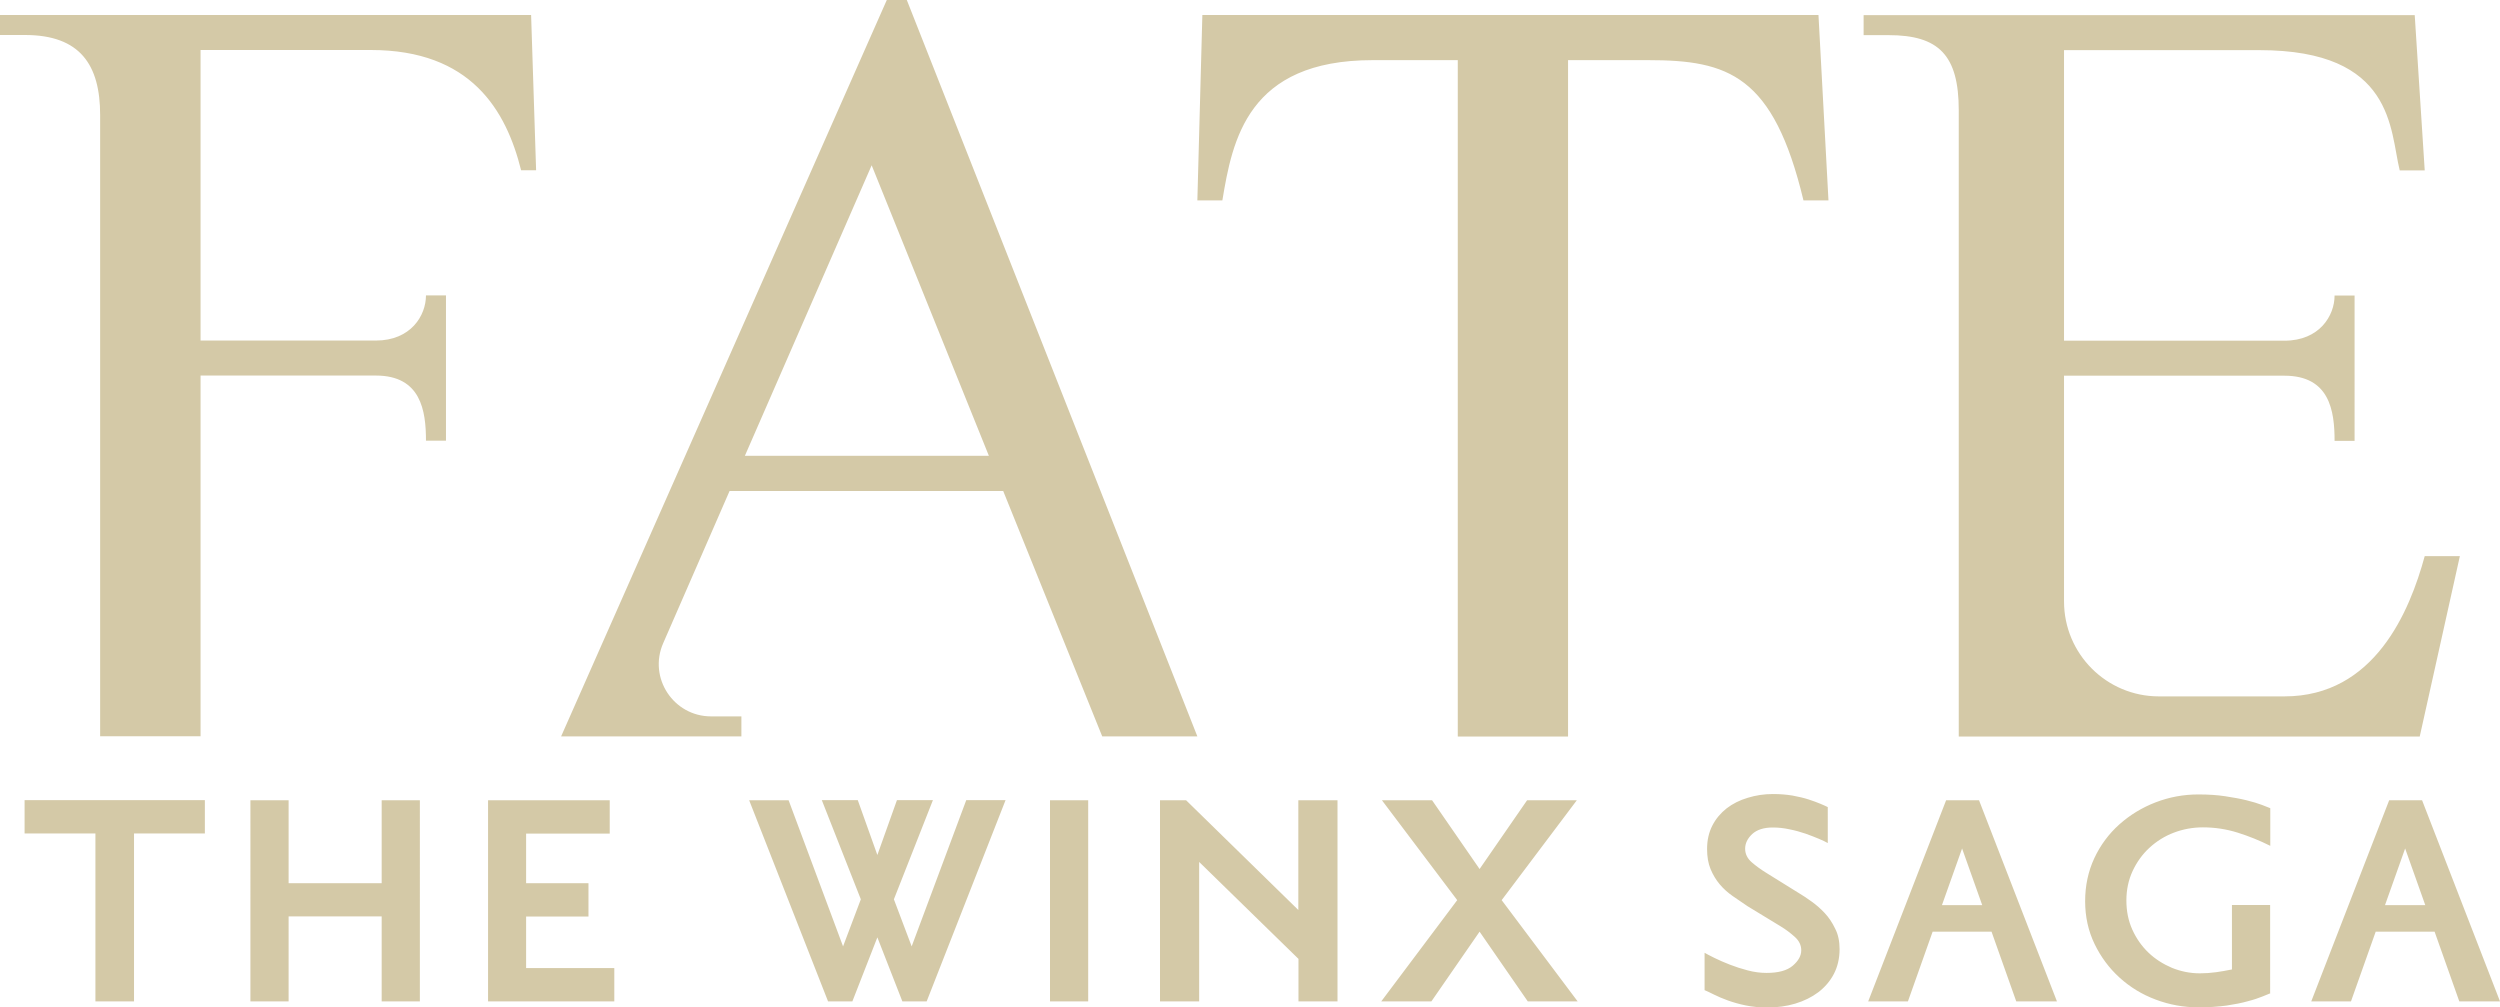
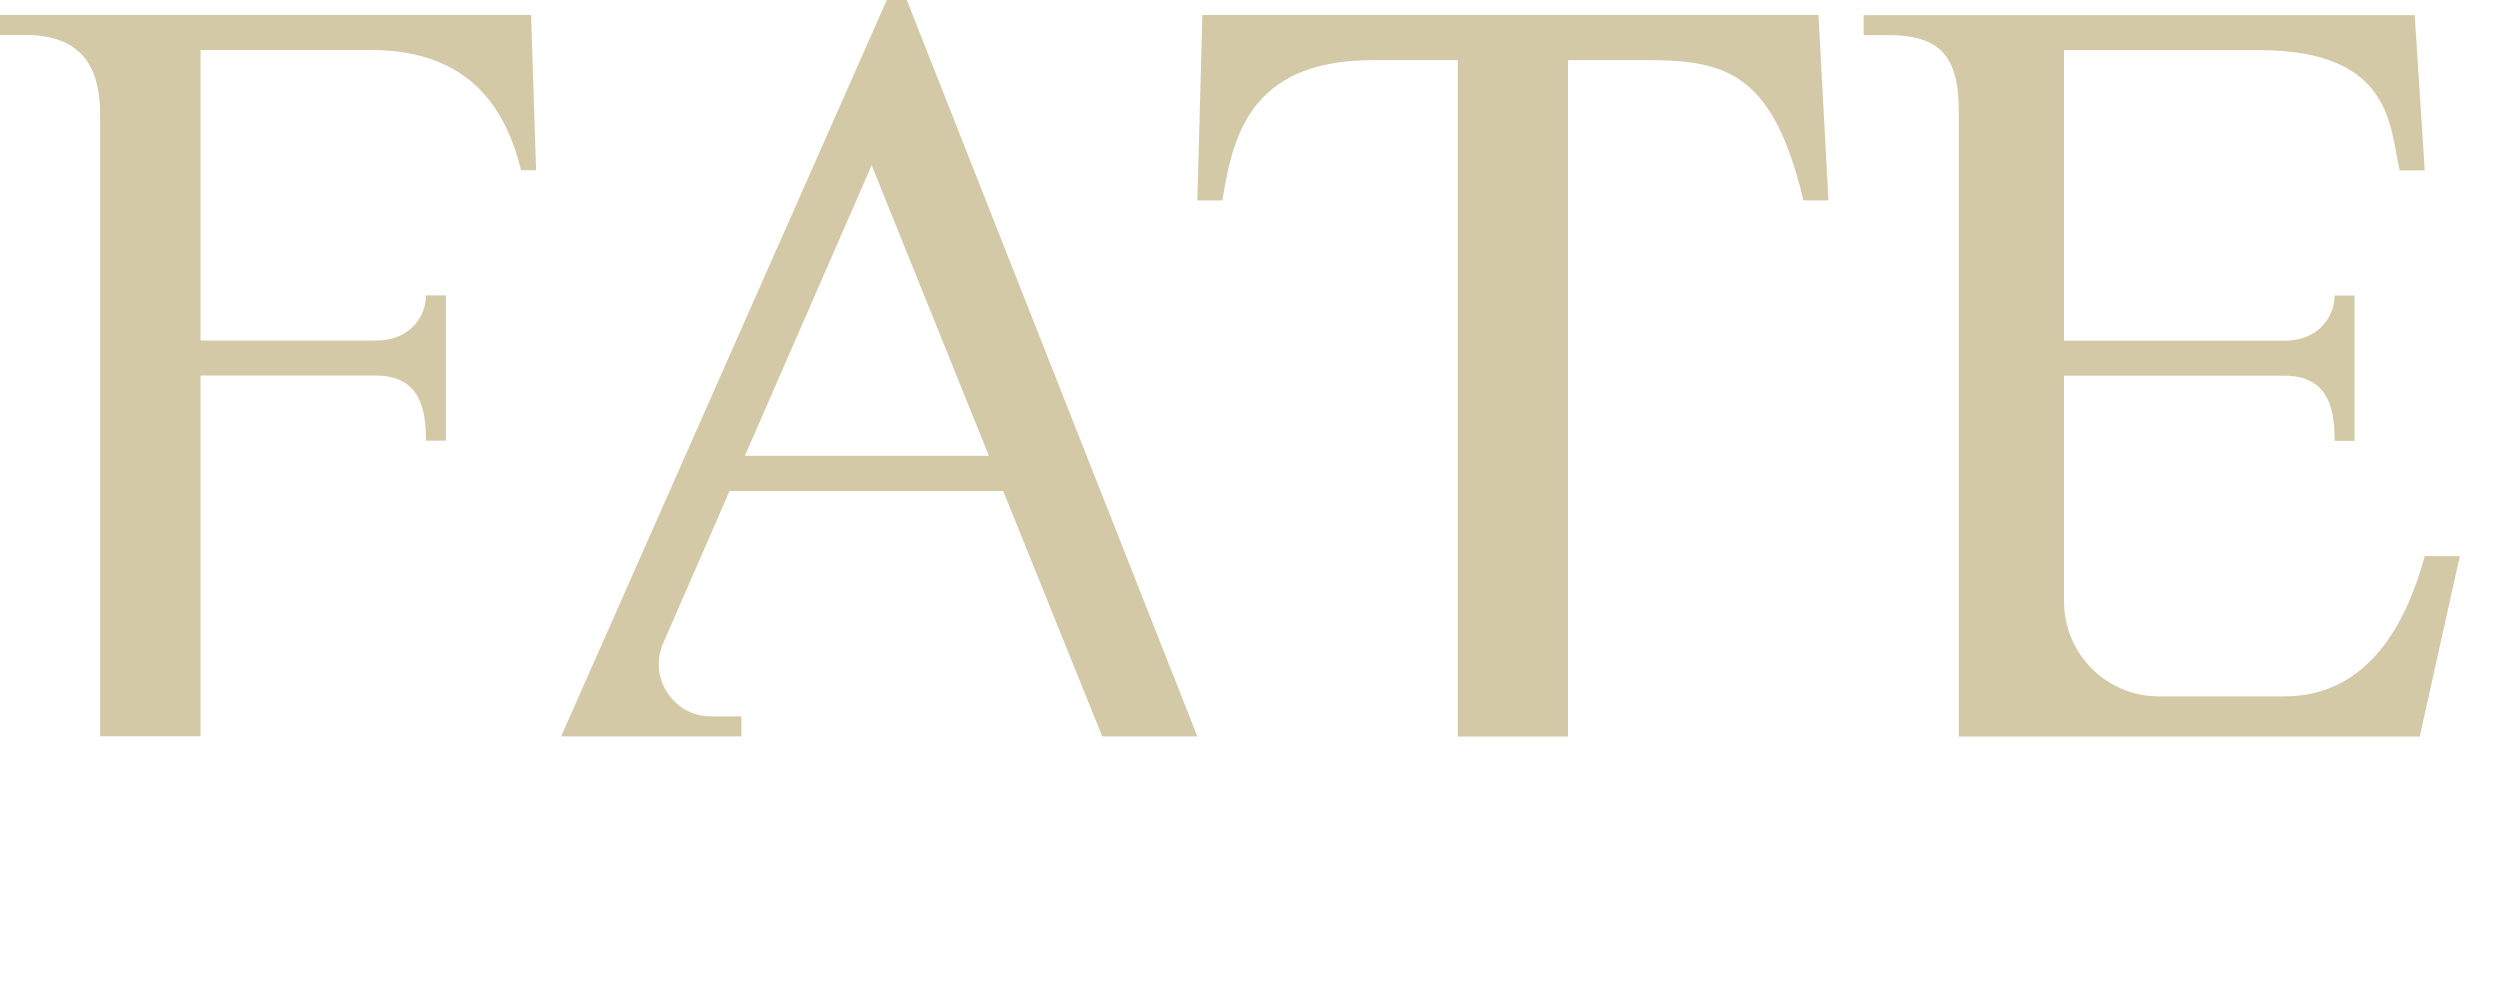
<svg xmlns="http://www.w3.org/2000/svg" version="1.1" x="0px" y="0px" width="1800px" height="725.3px" viewBox="0 0 1800 725.3" style="enable-background:new 0 0 1800 725.3;" xml:space="preserve">
  <style type="text/css">
	.st0{fill:#D4C9A7;}
</style>
  <g>
    <path class="st0" d="M386,122.6h-10.8c-10.8-43.3-36.1-86.6-108.2-86.6s-122.6,0-122.6,0v209.2c18.5,0,103.8,0,126.2,0   c25.2,0,36.1-18,36.1-32.5c3.6,0,14.4,0,14.4,0v104.6c0,0-10.8,0-14.4,0c0-21.6-3.6-46.9-36.1-46.9c-28.8,0-108.4,0-126.2,0v259.7   H72.1c0,0,0-411.2,0-447.3S57.7,25.2,18,25.2H0V10.8h382.4L386,122.6z M477.5,463.1c-10.9,24.9,7.4,52.7,34.5,52.7h21.8v14.4H404   L638.5,0h14.4l209.2,530.2h-68.5l-71.3-176.7H525.3L477.5,463.1z M627.6,119l-91.3,209.2h175.7L627.6,119z M865.7,10.8l-3.6,133.5   h18c7.2-43.3,18-101,108.2-101h61.3v487h79.4v-487c0,0,3.6,0,57.7,0c57.7,0,90.2,10.8,111.8,101c7.2,0,18,0,18,0l-7.2-133.5H865.7z    M1745.8,400.4c-10.8,39.7-36.1,101-101,101h-90.4c-37.7,0-68.3-30.6-68.3-68.3V270.5c28.5,0,133.9,0,158.7,0   c32.5,0,36.1,25.2,36.1,46.9c3.6,0,14.4,0,14.4,0V212.8c0,0-10.8,0-14.4,0c0,14.4-10.8,32.5-36.1,32.5c-19.4,0-129.4,0-158.7,0   V36.1c0,0,43.3,0,140.7,0s93.8,57.7,101,86.6h18l-7.2-111.8h-396.8v14.4h18c36.1,0,50.5,14.4,50.5,54.1s0,450.9,0,450.9h331.9   l28.9-129.9H1745.8z" />
-     <path class="st0" d="M96.5,600.1V721H68.7V600.1h-51v-24h129.8v24H96.5z M274.8,721v-61.2h-67V721h-27.5V576.2h27.5v59.7h67v-59.7   h27.5V721H274.8z M351.4,721V576.2H439v24h-60.2v35.7h44.9v24h-44.9V697h63.5v24H351.4z M656.4,681.4l39.3-105.3H724L667.2,721   h-17.5l-18-46.1l-18,46.1h-17.5l-56.8-144.8h28.4L607,681.4l12.8-33.9l-28.1-71.4h25.9l14.1,39.5l14.1-39.5h25.9l-28.1,71.4   L656.4,681.4z M756,721V576.2h27.5V721H756z M934.9,721v-30.6l-71.5-69.8V721h-28.2V576.2H854l80.8,79v-79H963V721H934.9z    M1100,721l-34.7-50.2l-34.7,50.2h-36.1l54.7-72.9L995,576.2h36.1l34.2,49.5l34.2-49.5h35.8l-54.1,71.9l54.7,72.9H1100z    M1324.5,683.4c0,6.6-1.4,12.6-4.1,17.8c-2.7,5.2-6.5,9.6-11.2,13.2c-4.8,3.6-10.3,6.3-16.6,8.2c-6.3,1.9-13,2.8-20.1,2.8   c-5.6,0-10.8-0.5-15.6-1.5c-4.8-1-9-2.2-12.9-3.6c-3.8-1.4-7.1-2.8-9.9-4.2c-2.8-1.4-5.1-2.5-6.8-3.2V686c1.5,0.9,3.9,2.1,7.1,3.7   c3.2,1.6,6.9,3.2,11,4.8c4.1,1.6,8.4,3,13,4.2c4.6,1.2,9.1,1.8,13.5,1.8c8.5,0,14.8-1.7,18.9-5.2c4.1-3.5,6.1-7.2,6.1-11.1   c0-3.6-1.5-6.8-4.6-9.6c-3.1-2.8-6.5-5.4-10.5-7.8l-23.5-14.3c-3.6-2.4-7.1-4.8-10.7-7.3c-3.6-2.5-6.7-5.3-9.4-8.5   c-2.7-3.2-4.9-6.9-6.6-11c-1.7-4.1-2.5-8.9-2.5-14.5c0-6.3,1.3-11.9,3.8-16.8c2.5-4.9,6-9,10.3-12.4c4.3-3.3,9.4-5.9,15.2-7.6   c5.8-1.8,11.8-2.7,18.1-2.7c5.1,0,9.8,0.4,14.1,1.1c4.3,0.8,8.2,1.7,11.6,2.8c3.4,1.1,6.3,2.2,8.7,3.2c2.4,1,4.1,1.8,5.1,2.3V607   c-1.5-0.9-3.7-1.9-6.5-3.1c-2.8-1.2-6-2.4-9.6-3.7c-3.6-1.2-7.4-2.3-11.5-3.1c-4.1-0.9-8.1-1.3-12-1.3c-6.5,0-11.4,1.6-14.8,4.7   c-3.4,3.2-5.1,6.7-5.1,10.6c0,3.7,1.6,7,4.7,9.7c3.1,2.7,6.7,5.3,10.6,7.7l23.5,14.6c2.6,1.5,5.5,3.5,8.9,5.9   c3.4,2.4,6.6,5.2,9.6,8.4c3,3.2,5.5,7,7.5,11.2C1323.5,672.8,1324.5,677.8,1324.5,683.4z M1634.8,715.1c-1.2,0.5-3.1,1.3-5.9,2.4   c-2.7,1.1-6.2,2.3-10.5,3.4c-4.2,1.2-9.3,2.2-15.2,3.1c-5.9,0.8-12.6,1.3-20.3,1.3c-10.7,0-21-1.9-30.8-5.6   c-9.9-3.7-18.5-9-26-15.8c-7.5-6.8-13.5-14.9-18-24.2c-4.5-9.3-6.8-19.6-6.8-30.8c0-11.2,2.2-21.5,6.6-31   c4.4-9.4,10.4-17.5,18-24.3c7.6-6.8,16.3-12.1,26.1-15.9c9.9-3.8,20.1-5.7,30.8-5.7c7.1,0,13.6,0.4,19.4,1.3   c5.8,0.9,10.9,1.8,15.3,2.9c4.4,1.1,8.1,2.2,11,3.3c2.9,1.1,4.9,1.9,6.1,2.4V609c-7.6-3.8-15.5-7-23.5-9.5c-8-2.5-16.3-3.8-25-3.8   c-7.3,0-14.3,1.3-20.9,3.8s-12.5,6.2-17.6,10.9c-5.1,4.7-9.1,10.3-12.1,16.7c-3,6.5-4.5,13.5-4.5,21.2s1.4,14.7,4.3,21.1   c2.9,6.4,6.8,11.9,11.6,16.5c4.8,4.6,10.5,8.2,16.8,10.9c6.4,2.6,13.1,4,20.3,4c3.9,0,7.7-0.3,11.5-0.8c3.7-0.5,7.6-1.2,11.5-2   v-46.4h27.5V715.1z M1451.7,721h29.3l-56.1-144.8h-23.7L1345.1,721h28.6l17.8-50.2h42.4L1451.7,721z M1398.2,651.7l14.5-40.8   l14.5,40.8H1398.2z M1770.7,721h29.3l-56.1-144.8h-23.7L1664.1,721h28.6l17.8-50.2h42.4L1770.7,721z M1717.2,651.7l14.5-40.8   l14.5,40.8H1717.2z" />
  </g>
</svg>